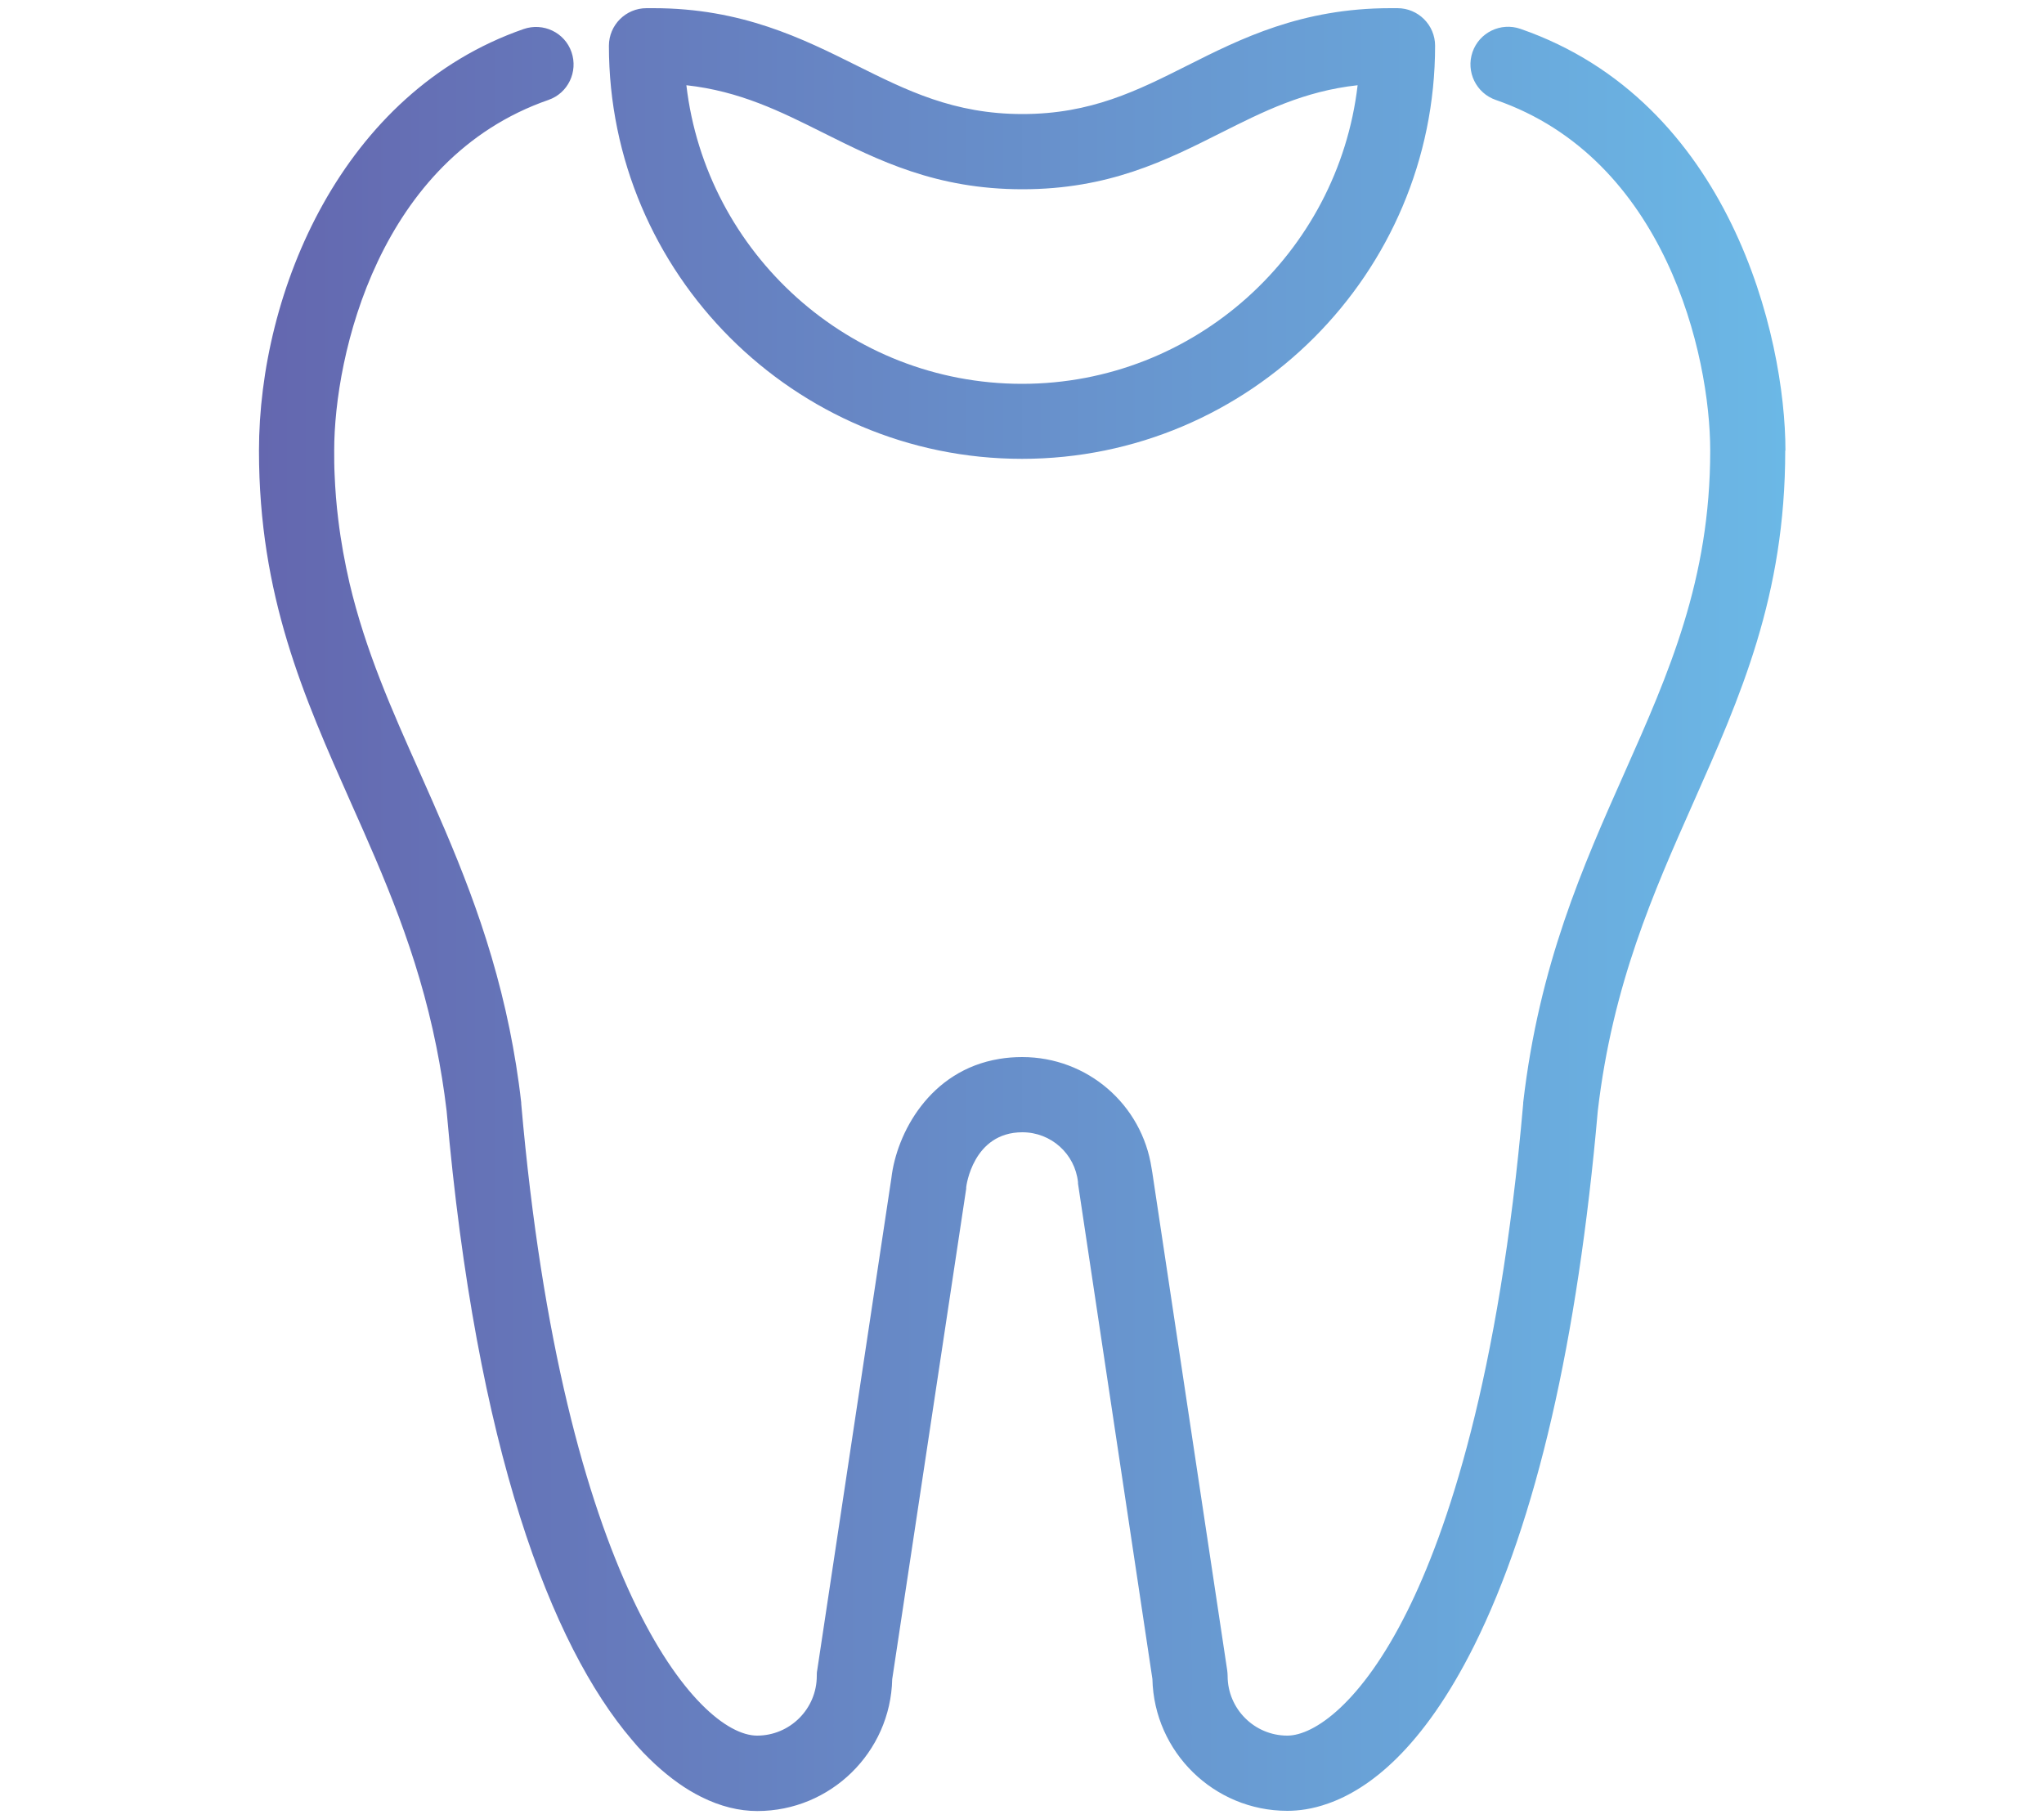
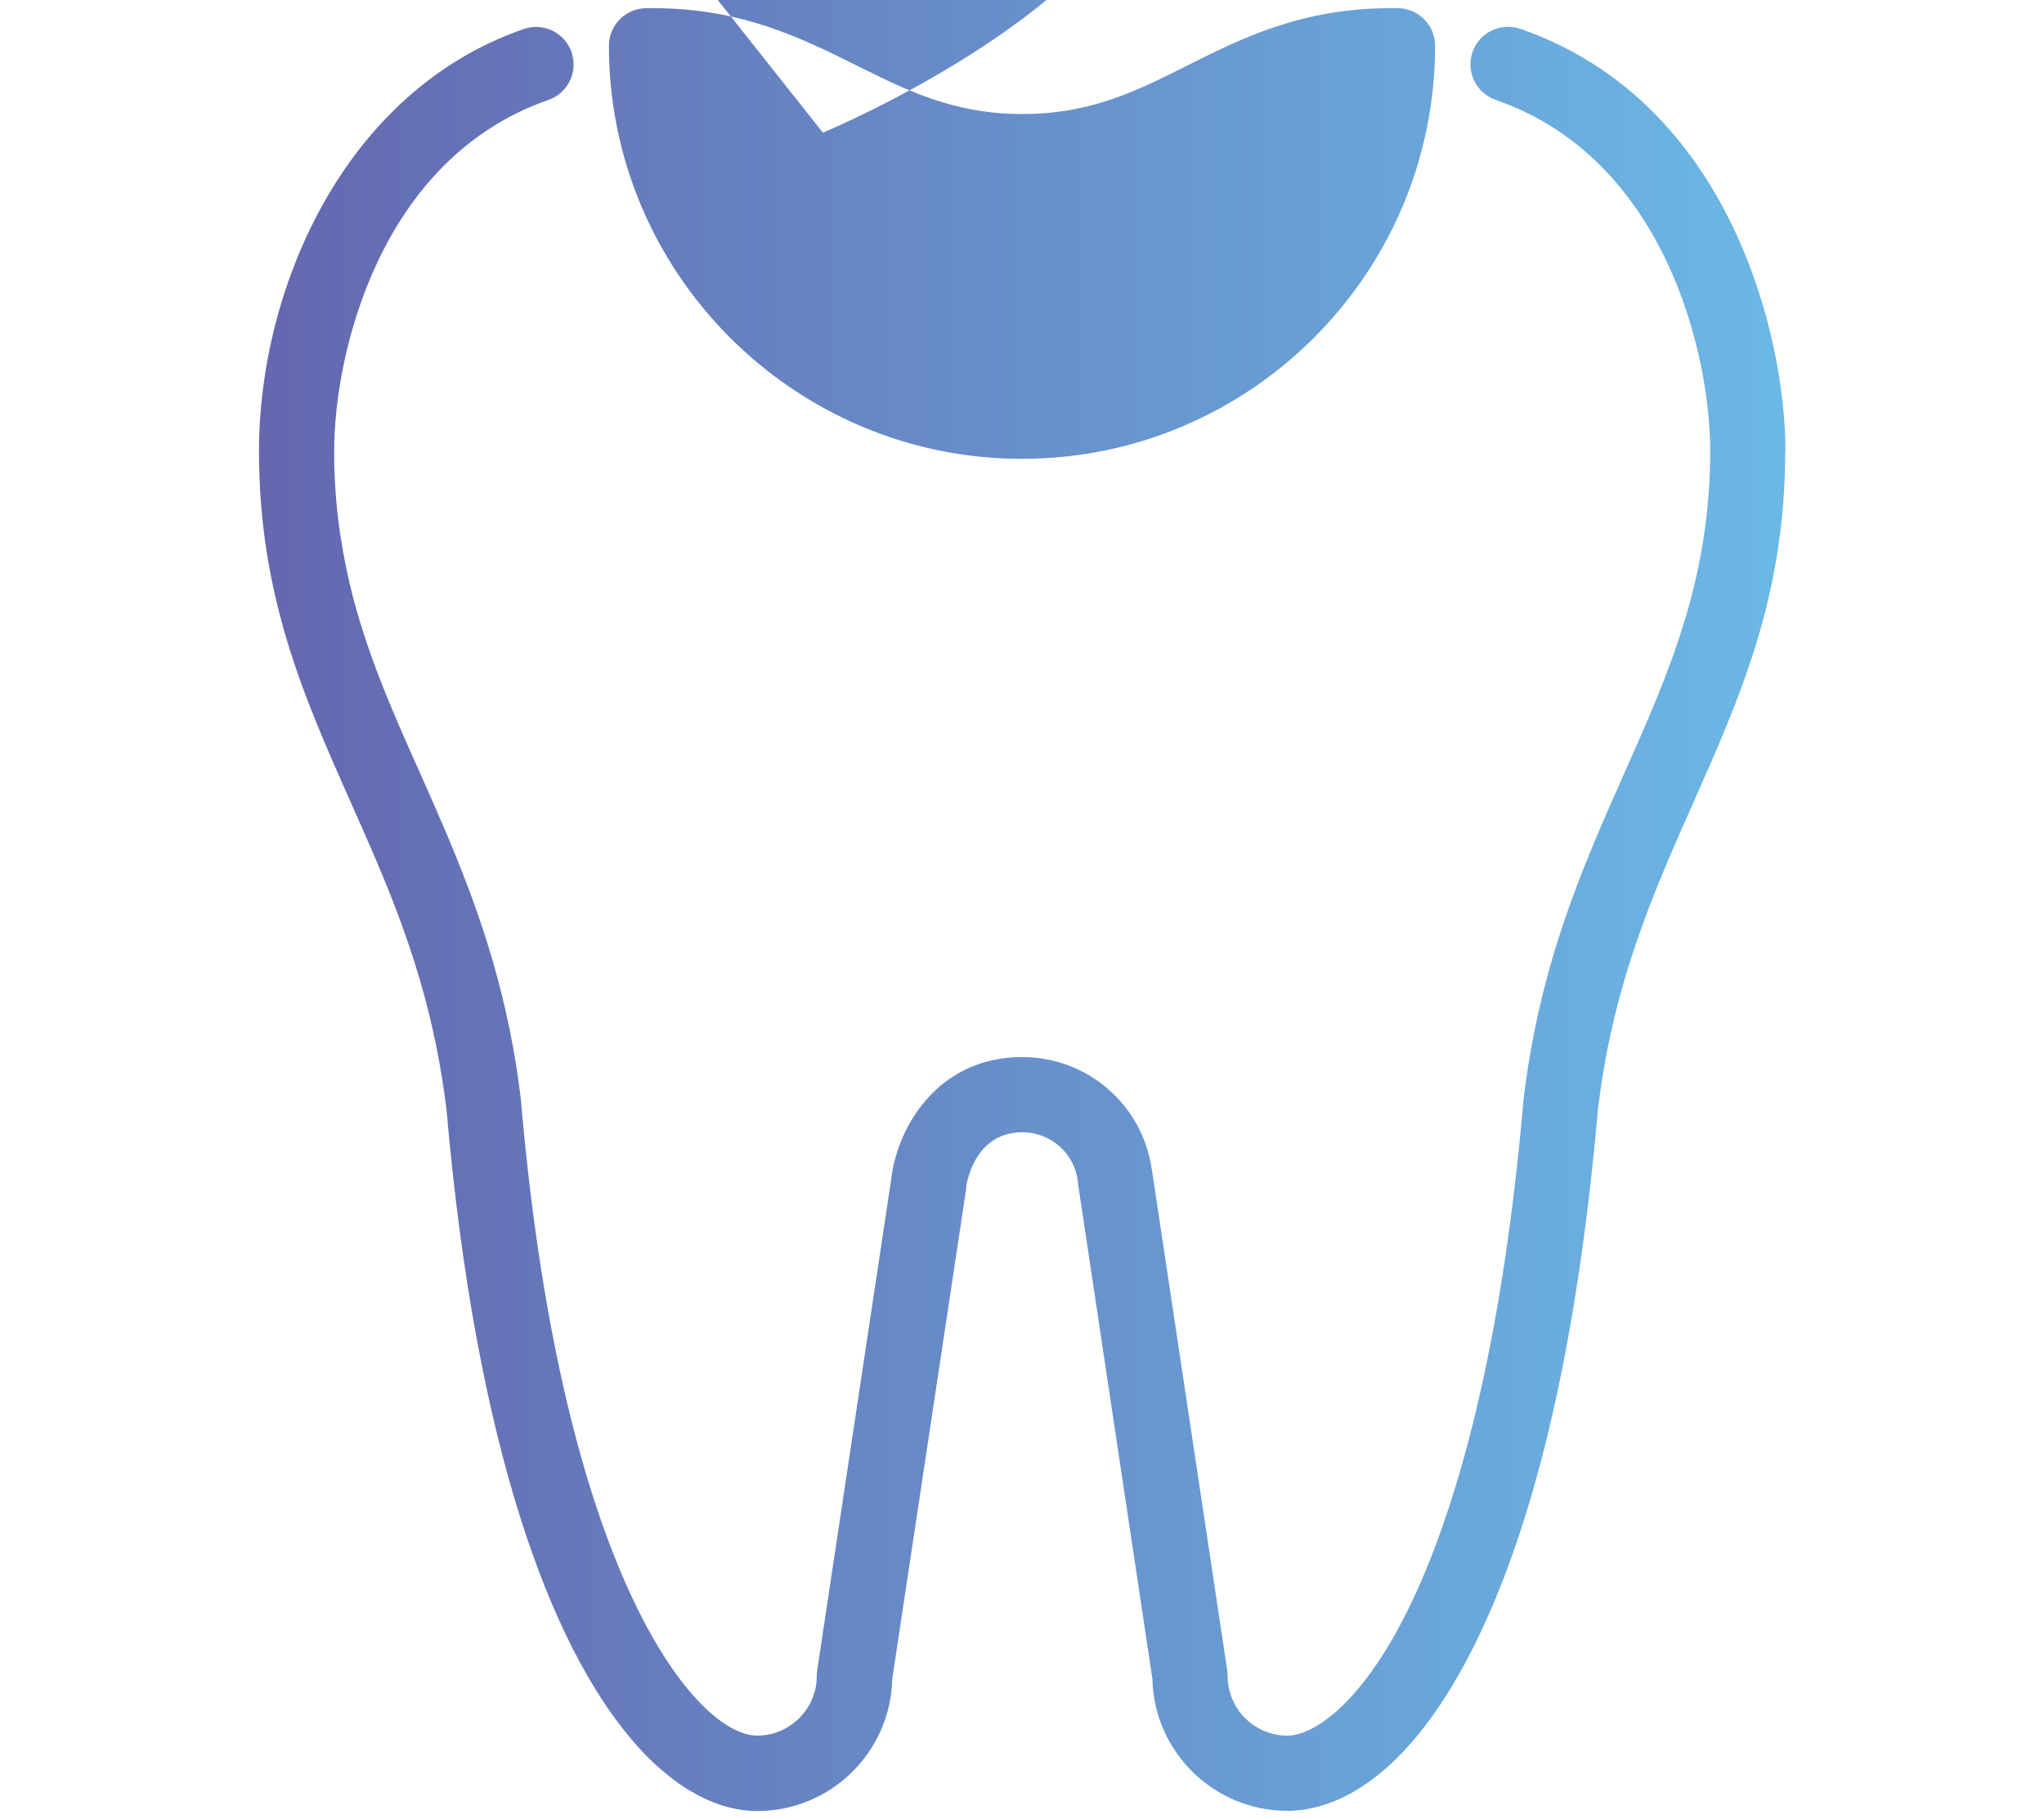
<svg xmlns="http://www.w3.org/2000/svg" id="Layer_1" viewBox="0 0 100 89">
  <defs>
    <style>
      .cls-1 {
        fill: url(#linear-gradient);
      }
    </style>
    <linearGradient id="linear-gradient" x1="12.66" y1="44.5" x2="87.34" y2="44.5" gradientUnits="userSpaceOnUse">
      <stop offset="0" stop-color="#6467af" />
      <stop offset="1" stop-color="#6bb8e6" />
    </linearGradient>
  </defs>
-   <path class="cls-1" d="M87.34,22.05c0,7.11-2.19,12.02-4.5,17.23-1.94,4.37-3.95,8.89-4.67,15.07-.99,11.28-3.02,20.08-6.04,26.15-2.53,5.07-5.16,7.04-7.15,7.74-.78.28-1.46.36-2,.36-3.59,0-6.52-2.88-6.6-6.45l-3.64-24.24s0-.05,0-.07c-.15-1.39-1.32-2.44-2.72-2.44-2.43,0-2.75,2.66-2.75,2.69,0,.03,0,.05,0,.07l-3.62,24c-.08,3.57-3.01,6.45-6.6,6.45-.88,0-1.8-.22-2.74-.69-.38-.19-.75-.41-1.13-.68s-.76-.58-1.14-.93c-.19-.18-.38-.36-.57-.56s-.38-.41-.56-.63c-3.94-4.62-7.61-14.18-9.06-30.77-.13-1.09-.3-2.13-.5-3.13-.93-4.64-2.58-8.35-4.18-11.94-2.31-5.2-4.5-10.12-4.5-17.23,0-7.77,4.05-17.54,12.95-20.63.96-.33,2.01.17,2.34,1.13.33.96-.17,2.01-1.13,2.34-8.29,2.88-10.48,12.48-10.48,17.15,0,.4,0,.78.02,1.17.03.76.09,1.5.18,2.22.13,1.08.32,2.1.55,3.1.78,3.31,2.08,6.23,3.43,9.25,1.67,3.76,3.39,7.63,4.4,12.57.23,1.14.43,2.34.57,3.6,0,.02,0,.03,0,.05,2.04,23.36,8.65,30.92,11.54,30.92,1.61,0,2.92-1.31,2.92-2.92,0-.09,0-.18.02-.27l3.63-24.09c.25-2.17,1.86-5.27,5.28-5.83.35-.06.73-.09,1.12-.09,3.19,0,5.86,2.32,6.33,5.44.01.08.03.16.04.24l3.66,24.33c.01.09.02.18.02.27,0,1.61,1.31,2.92,2.92,2.92,1.31,0,3.63-1.59,5.86-6.07,1.94-3.89,4.5-11.36,5.68-24.85,0-.02,0-.03,0-.05.78-6.75,2.91-11.54,4.97-16.17,2.15-4.84,4.18-9.41,4.18-15.73,0-4.68-2.19-14.29-10.49-17.16-.96-.33-1.47-1.38-1.14-2.34.33-.96,1.38-1.47,2.34-1.14,10.26,3.55,12.97,15.05,12.97,20.63ZM29.79,2.24c0-1.01.82-1.84,1.84-1.84.06,0,.12,0,.17,0,.06,0,.11,0,.17,0,4.32,0,7.3,1.49,9.93,2.8,2.45,1.22,4.76,2.38,8.12,2.38s5.63-1.15,8.06-2.37c2.62-1.32,5.59-2.81,9.95-2.81.06,0,.12,0,.17,0,.06,0,.11,0,.17,0,1.01,0,1.84.82,1.84,1.84,0,11.15-9.07,20.21-20.21,20.21S29.79,13.38,29.79,2.24ZM40.26,6.49c-2.08-1.04-4.06-2.03-6.68-2.32.96,8.21,7.96,14.61,16.42,14.61s15.46-6.4,16.42-14.61c-2.64.29-4.62,1.29-6.69,2.33-2.7,1.36-5.49,2.76-9.71,2.76s-7.04-1.41-9.76-2.77Z" />
+   <path class="cls-1" d="M87.34,22.05c0,7.11-2.19,12.02-4.5,17.23-1.94,4.37-3.95,8.89-4.67,15.07-.99,11.28-3.02,20.08-6.04,26.15-2.53,5.07-5.16,7.04-7.15,7.74-.78.28-1.46.36-2,.36-3.59,0-6.52-2.88-6.6-6.45l-3.64-24.24s0-.05,0-.07c-.15-1.39-1.32-2.44-2.72-2.44-2.43,0-2.75,2.66-2.75,2.69,0,.03,0,.05,0,.07l-3.62,24c-.08,3.57-3.01,6.45-6.6,6.45-.88,0-1.8-.22-2.74-.69-.38-.19-.75-.41-1.13-.68s-.76-.58-1.14-.93c-.19-.18-.38-.36-.57-.56s-.38-.41-.56-.63c-3.94-4.62-7.61-14.18-9.06-30.77-.13-1.09-.3-2.13-.5-3.13-.93-4.64-2.58-8.35-4.18-11.94-2.31-5.2-4.5-10.12-4.5-17.23,0-7.77,4.05-17.54,12.95-20.63.96-.33,2.01.17,2.34,1.13.33.96-.17,2.01-1.13,2.34-8.29,2.88-10.48,12.48-10.48,17.15,0,.4,0,.78.02,1.17.03.76.09,1.5.18,2.22.13,1.08.32,2.1.55,3.1.78,3.31,2.08,6.23,3.43,9.25,1.67,3.76,3.39,7.63,4.4,12.57.23,1.14.43,2.34.57,3.6,0,.02,0,.03,0,.05,2.04,23.36,8.65,30.92,11.54,30.92,1.61,0,2.92-1.31,2.92-2.92,0-.09,0-.18.02-.27l3.63-24.09c.25-2.17,1.86-5.27,5.28-5.83.35-.06.73-.09,1.12-.09,3.19,0,5.86,2.32,6.33,5.44.01.08.03.16.04.24l3.66,24.33c.01.09.02.18.02.27,0,1.61,1.31,2.92,2.92,2.92,1.31,0,3.63-1.59,5.86-6.07,1.94-3.89,4.5-11.36,5.68-24.85,0-.02,0-.03,0-.05.78-6.75,2.91-11.54,4.97-16.17,2.15-4.84,4.18-9.41,4.18-15.73,0-4.68-2.19-14.29-10.49-17.16-.96-.33-1.47-1.38-1.14-2.34.33-.96,1.38-1.47,2.34-1.14,10.26,3.55,12.97,15.05,12.97,20.63ZM29.79,2.24c0-1.01.82-1.84,1.84-1.84.06,0,.12,0,.17,0,.06,0,.11,0,.17,0,4.32,0,7.3,1.49,9.93,2.8,2.45,1.22,4.76,2.38,8.12,2.38s5.63-1.15,8.06-2.37c2.62-1.32,5.59-2.81,9.95-2.81.06,0,.12,0,.17,0,.06,0,.11,0,.17,0,1.01,0,1.84.82,1.84,1.84,0,11.15-9.07,20.21-20.21,20.21S29.79,13.38,29.79,2.24ZM40.26,6.49s15.46-6.4,16.42-14.61c-2.64.29-4.62,1.29-6.69,2.33-2.7,1.36-5.49,2.76-9.71,2.76s-7.04-1.41-9.76-2.77Z" />
</svg>